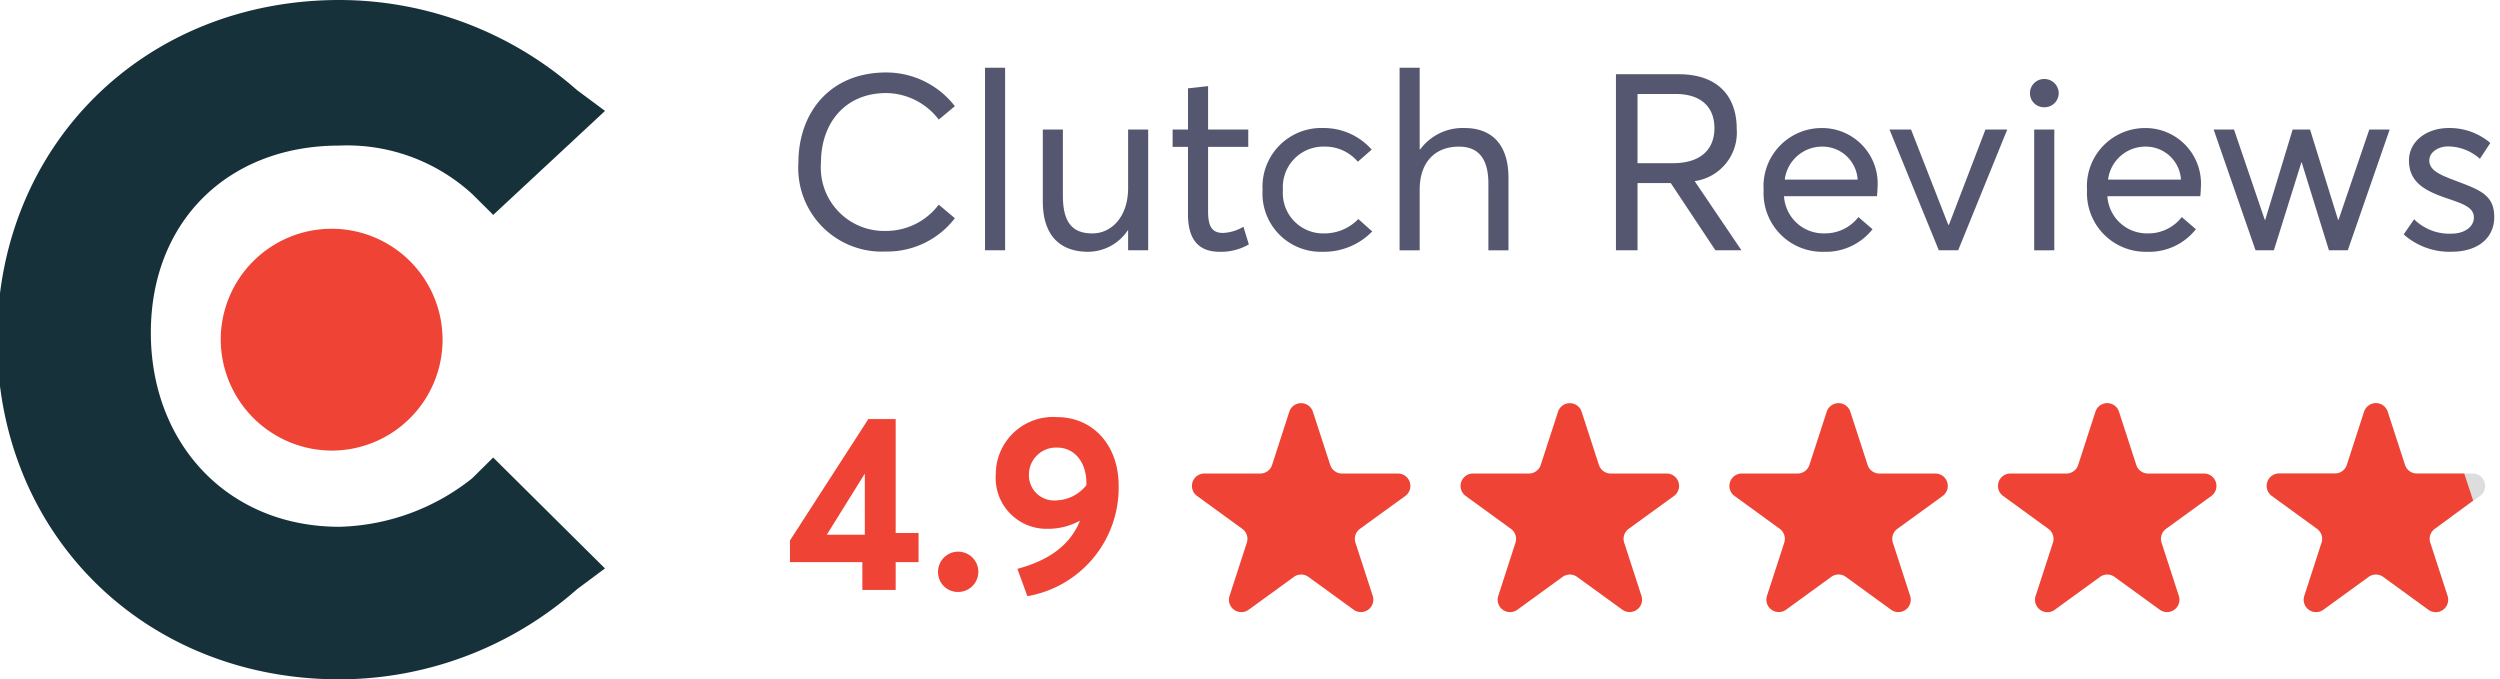
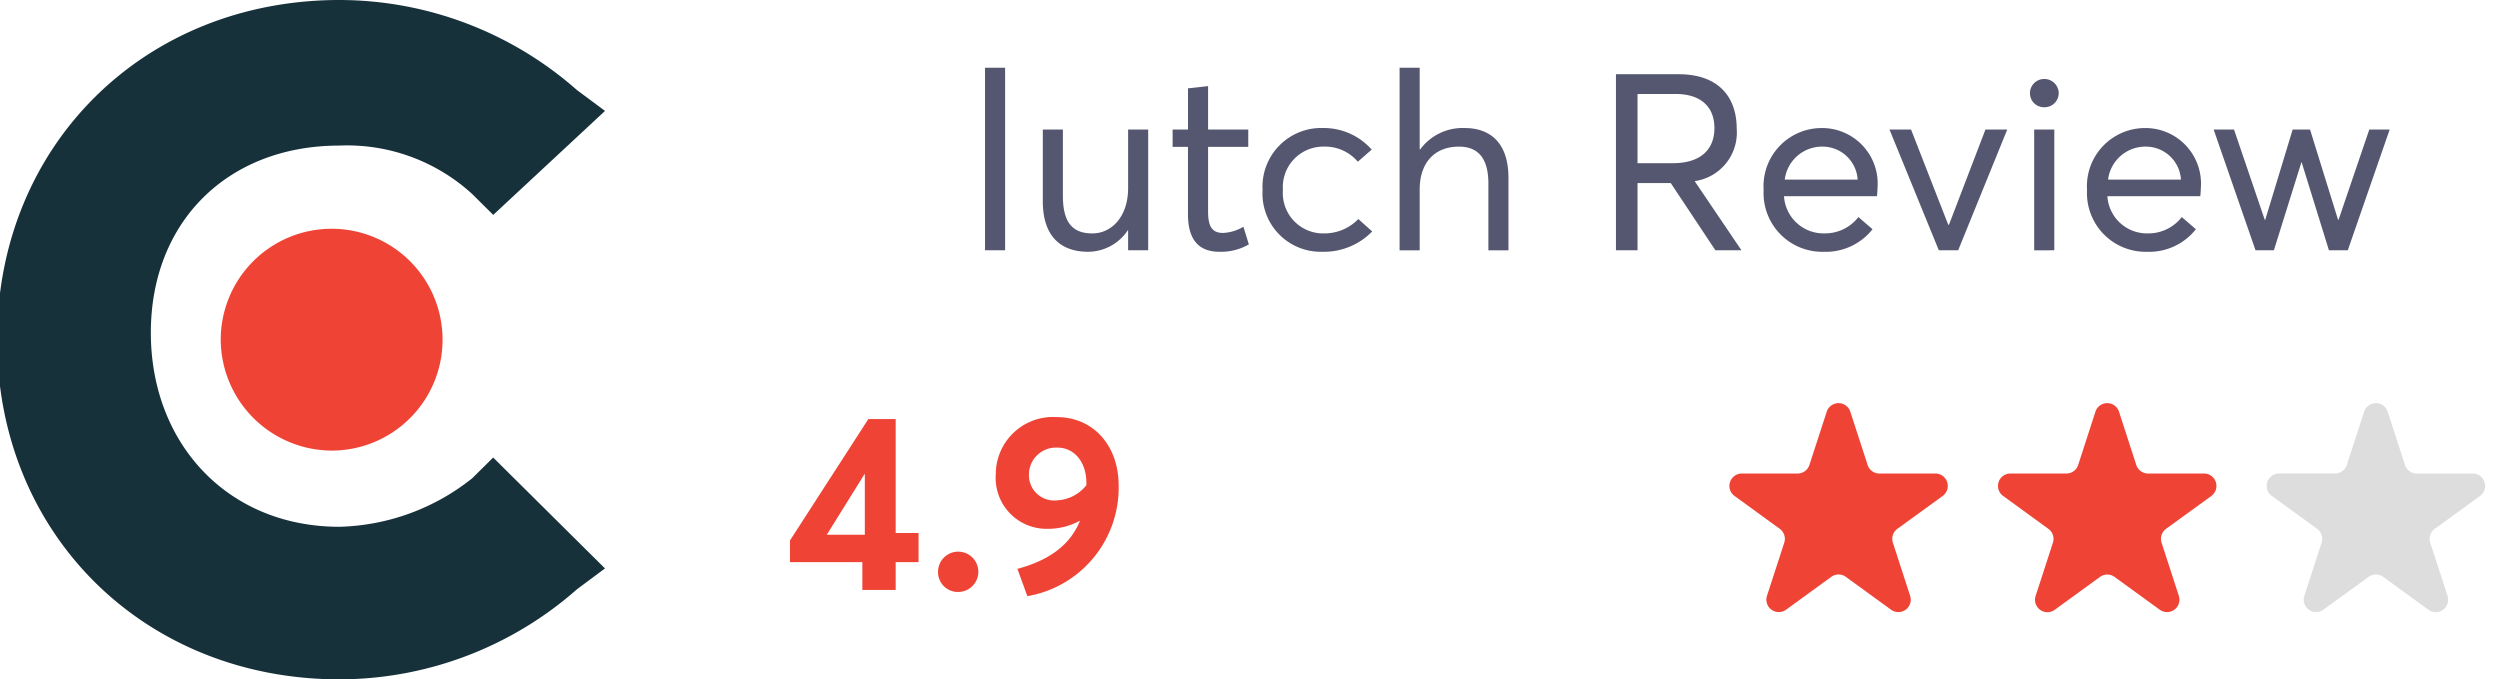
<svg xmlns="http://www.w3.org/2000/svg" width="184" height="50" viewBox="0 0 184 50">
  <defs>
    <clipPath id="clip-path">
      <rect id="Rectangle_2870" data-name="Rectangle 2870" width="184" height="50" transform="translate(0.211)" fill="#fff" />
    </clipPath>
  </defs>
  <g id="svgviewer-output_3_" data-name="svgviewer-output(3)" transform="translate(-0.211)" clip-path="url(#clip-path)">
-     <path id="Path_5358" data-name="Path 5358" d="M74,23.182a.913.913,0,0,1,1.736,0L77.012,27.1a.913.913,0,0,0,.868.631H82a.913.913,0,0,1,.536,1.651L79.2,31.8a.912.912,0,0,0-.332,1.02l1.273,3.918a.913.913,0,0,1-1.4,1.02L75.408,35.34a.913.913,0,0,0-1.073,0L71,37.762a.913.913,0,0,1-1.4-1.02l1.273-3.918a.912.912,0,0,0-.331-1.02l-3.333-2.422a.913.913,0,0,1,.536-1.651h4.12a.913.913,0,0,0,.868-.631Z" transform="translate(21.104 7.121)" fill="#ef4335" />
-     <path id="Path_5359" data-name="Path 5359" d="M89.033,23.182a.913.913,0,0,1,1.736,0L92.042,27.1a.912.912,0,0,0,.868.631h4.12a.913.913,0,0,1,.536,1.651L94.233,31.8a.913.913,0,0,0-.332,1.02l1.273,3.918a.913.913,0,0,1-1.4,1.02L90.437,35.34a.913.913,0,0,0-1.073,0l-3.333,2.422a.913.913,0,0,1-1.4-1.02L85.9,32.823a.913.913,0,0,0-.332-1.02l-3.333-2.422a.913.913,0,0,1,.536-1.651h4.12a.912.912,0,0,0,.868-.631Z" transform="translate(25.85 7.121)" fill="#ef4335" />
    <path id="Path_5360" data-name="Path 5360" d="M104.062,23.182a.913.913,0,0,1,1.737,0l1.272,3.918a.913.913,0,0,0,.868.631h4.12a.913.913,0,0,1,.537,1.651L109.263,31.8a.91.91,0,0,0-.332,1.02l1.272,3.918a.912.912,0,0,1-1.4,1.02l-3.333-2.422a.914.914,0,0,0-1.074,0l-3.333,2.422a.913.913,0,0,1-1.4-1.02l1.273-3.918a.912.912,0,0,0-.332-1.02l-3.333-2.422A.913.913,0,0,1,97.8,27.73h4.12a.913.913,0,0,0,.868-.631Z" transform="translate(30.596 7.121)" fill="#ef4335" />
    <path id="Path_5361" data-name="Path 5361" d="M119.092,23.182a.912.912,0,0,1,1.736,0L122.1,27.1a.911.911,0,0,0,.867.631h4.12a.913.913,0,0,1,.537,1.651L124.292,31.8a.912.912,0,0,0-.332,1.02l1.272,3.918a.912.912,0,0,1-1.4,1.02L120.5,35.34a.912.912,0,0,0-1.072,0l-3.333,2.422a.913.913,0,0,1-1.405-1.02l1.274-3.918a.912.912,0,0,0-.332-1.02l-3.333-2.422a.912.912,0,0,1,.536-1.651h4.12a.913.913,0,0,0,.868-.631Z" transform="translate(35.342 7.121)" fill="#ef4335" />
    <path id="Path_5362" data-name="Path 5362" d="M134.121,23.182a.912.912,0,0,1,1.736,0L137.13,27.1a.913.913,0,0,0,.868.631h4.12a.912.912,0,0,1,.536,1.651L139.321,31.8a.912.912,0,0,0-.332,1.02l1.274,3.918a.913.913,0,0,1-1.405,1.02l-3.333-2.422a.912.912,0,0,0-1.072,0l-3.333,2.422a.912.912,0,0,1-1.4-1.02l1.272-3.918a.913.913,0,0,0-.332-1.02l-3.333-2.422a.913.913,0,0,1,.537-1.651h4.12a.911.911,0,0,0,.867-.631Z" transform="translate(40.088 7.121)" fill="#ddd" />
-     <path id="Path_5363" data-name="Path 5363" d="M134.121,23.182a.912.912,0,0,1,1.736,0L137.13,27.1a.913.913,0,0,0,.868.631h3.492l.658,1.99L139.321,31.8a.912.912,0,0,0-.332,1.02l1.274,3.918a.913.913,0,0,1-1.405,1.02l-3.333-2.422a.912.912,0,0,0-1.072,0l-3.333,2.422a.912.912,0,0,1-1.4-1.02l1.272-3.918a.913.913,0,0,0-.332-1.02l-3.333-2.422a.913.913,0,0,1,.537-1.651h4.12a.911.911,0,0,0,.867-.631Z" transform="translate(40.088 7.121)" fill="#ef4335" />
    <path id="Path_5364" data-name="Path 5364" d="M49.675,36.018v-2.05H44.348V32.375l5.766-8.933h2.014v8.384h1.684v2.142H52.128v2.05Zm-2.618-4.064h2.8v-4.5Z" transform="translate(14.005 7.403)" fill="#ef4335" />
    <path id="Path_5365" data-name="Path 5365" d="M54.114,33.81a1.457,1.457,0,0,1-1.483-1.446,1.483,1.483,0,1,1,1.483,1.446Z" transform="translate(16.62 9.758)" fill="#ef4335" />
    <path id="Path_5366" data-name="Path 5366" d="M60.364,23.331c2.618,0,4.54,2.032,4.54,5.052a8.1,8.1,0,0,1-6.718,8.128L57.453,34.5c2.288-.622,3.844-1.7,4.595-3.515l-.018-.018a4.887,4.887,0,0,1-2.343.586,3.745,3.745,0,0,1-3.826-4.027A4.214,4.214,0,0,1,60.364,23.331ZM58.3,27.559a1.858,1.858,0,0,0,2.05,1.9,2.937,2.937,0,0,0,2.178-1.117v-.165c0-1.574-.915-2.6-2.124-2.6A1.99,1.99,0,0,0,58.3,27.559Z" transform="translate(17.64 7.368)" fill="#ef4335" />
-     <path id="Path_5367" data-name="Path 5367" d="M51.28,17.232a6.151,6.151,0,0,1-6.461-6.516c0-3.687,2.3-6.662,6.461-6.662a6.38,6.38,0,0,1,5.056,2.482l-1.186.986a4.929,4.929,0,0,0-3.87-1.953c-2.957,0-4.8,2.136-4.8,5.147a4.664,4.664,0,0,0,4.8,5,4.854,4.854,0,0,0,3.87-1.935l1.186,1A6.269,6.269,0,0,1,51.28,17.232Z" transform="translate(14.153 1.28)" fill="#555770" />
    <path id="Path_5368" data-name="Path 5368" d="M55.258,17.224V3.79h1.479V17.224Z" transform="translate(17.45 1.197)" fill="#555770" />
    <path id="Path_5369" data-name="Path 5369" d="M64.769,7.244h1.478v8.889H64.769V14.655h-.018a3.533,3.533,0,0,1-2.92,1.588c-2.044,0-3.34-1.168-3.34-3.705V7.244h1.478v4.873c0,2.026.748,2.774,2.172,2.774,1.406,0,2.628-1.223,2.628-3.34Z" transform="translate(18.471 2.288)" fill="#555770" />
    <path id="Path_5370" data-name="Path 5370" d="M69.2,17.01c-1.588,0-2.318-.967-2.318-2.756V9.289H65.752V8.011h1.132V4.981l1.478-.164V8.011h2.957V9.289H68.362v4.746c0,1.059.256,1.588,1.1,1.588a3.2,3.2,0,0,0,1.5-.456l.4,1.3A4.091,4.091,0,0,1,69.2,17.01Z" transform="translate(20.764 1.521)" fill="#555770" />
    <path id="Path_5371" data-name="Path 5371" d="M75.183,16.269a4.285,4.285,0,0,1-4.4-4.545,4.323,4.323,0,0,1,4.454-4.563,4.708,4.708,0,0,1,3.578,1.588l-1.022.894A3.137,3.137,0,0,0,75.311,8.53a2.978,2.978,0,0,0-3.03,3.194,2.968,2.968,0,0,0,3.03,3.194A3.464,3.464,0,0,0,77.83,13.86l1.022.913A4.953,4.953,0,0,1,75.183,16.269Z" transform="translate(22.353 2.261)" fill="#555770" />
    <path id="Path_5372" data-name="Path 5372" d="M83.23,8.226c1.935,0,3.231,1.132,3.231,3.669v5.33H84.983v-4.91c0-2.008-.876-2.72-2.172-2.72-1.771,0-2.884,1.168-2.884,3.158v4.472H78.448V3.79h1.479V9.8h.036A3.878,3.878,0,0,1,83.23,8.226Z" transform="translate(24.773 1.197)" fill="#555770" />
    <path id="Path_5373" data-name="Path 5373" d="M99.786,17.11H97.869l-3.286-4.947H92.138V17.11H90.55V4.151h4.6c2.993,0,4.289,1.716,4.289,4.016a3.609,3.609,0,0,1-3.085,3.851v.018Zm-7.648-11.5V10.7H94.73c2.154,0,3.067-1.1,3.067-2.574,0-1.643-1.077-2.519-2.847-2.519Z" transform="translate(28.595 1.311)" fill="#555770" />
    <path id="Path_5374" data-name="Path 5374" d="M107.192,11.578c0,.237-.037.548-.037.6H100.31a2.913,2.913,0,0,0,2.975,2.738,3.1,3.1,0,0,0,2.5-1.2l1.041.894a4.386,4.386,0,0,1-3.6,1.661,4.32,4.32,0,0,1-4.416-4.545,4.28,4.28,0,0,1,4.252-4.563A4.089,4.089,0,0,1,107.192,11.578ZM103.139,8.53a2.767,2.767,0,0,0-2.774,2.428h5.366A2.591,2.591,0,0,0,103.139,8.53Z" transform="translate(31.204 2.261)" fill="#555770" />
    <path id="Path_5375" data-name="Path 5375" d="M112.914,7.244h1.605l-3.613,8.889h-1.424L105.85,7.244h1.588l2.738,7.009h.054Z" transform="translate(33.426 2.288)" fill="#555770" />
    <path id="Path_5376" data-name="Path 5376" d="M114.766,6.5a1.033,1.033,0,0,1-1.058-1.04,1.044,1.044,0,0,1,1.058-1.04,1.056,1.056,0,0,1,1.059,1.04A1.044,1.044,0,0,1,114.766,6.5Zm-.747,10.532V8.138H115.5v8.889Z" transform="translate(35.908 1.394)" fill="#555770" />
    <path id="Path_5377" data-name="Path 5377" d="M125.277,11.578c0,.237-.037.548-.037.6H118.4a2.914,2.914,0,0,0,2.975,2.738,3.106,3.106,0,0,0,2.5-1.2l1.039.894a4.384,4.384,0,0,1-3.595,1.661,4.319,4.319,0,0,1-4.417-4.545,4.281,4.281,0,0,1,4.253-4.563A4.088,4.088,0,0,1,125.277,11.578ZM121.224,8.53a2.767,2.767,0,0,0-2.774,2.428h5.366A2.59,2.59,0,0,0,121.224,8.53Z" transform="translate(36.915 2.261)" fill="#555770" />
    <path id="Path_5378" data-name="Path 5378" d="M135.441,7.244h1.5l-3.084,8.889h-1.388l-2.008-6.48h-.017l-2.026,6.48h-1.351l-3.084-8.889h1.5l2.263,6.644h.037L129.8,7.244h1.278l2.063,6.644h.036Z" transform="translate(39.151 2.288)" fill="#555770" />
-     <path id="Path_5379" data-name="Path 5379" d="M138.1,16.269a5.062,5.062,0,0,1-3.487-1.278l.767-1.113a3.678,3.678,0,0,0,2.72,1.059c1.058,0,1.679-.548,1.679-1.186,0-.767-.821-1.022-2.117-1.46C136.221,11.779,135,11.177,135,9.552c0-1.369,1.242-2.391,2.939-2.391a4.62,4.62,0,0,1,3.049,1.1l-.767,1.168a3.544,3.544,0,0,0-2.355-.913c-.675,0-1.368.4-1.368,1.04,0,.694.73,1.022,1.679,1.387,1.88.73,3.121,1.04,3.1,2.793C141.277,15.119,140.236,16.269,138.1,16.269Z" transform="translate(42.51 2.261)" fill="#555770" />
    <path id="Path_5380" data-name="Path 5380" d="M34.967,35.2a16.311,16.311,0,0,1-9.77,3.571c-8.227,0-13.884-6.123-13.884-14.286S16.969,10.714,25.2,10.714a13.636,13.636,0,0,1,9.77,3.571l1.543,1.531,8.228-7.653L42.68,6.633A26.483,26.483,0,0,0,25.2,0C10.8,0,0,10.714,0,25S10.8,50,25.2,50A26.484,26.484,0,0,0,42.68,43.367l2.057-1.531-8.228-8.163Z" fill="#17313b" />
    <path id="Path_5381" data-name="Path 5381" d="M20.734,29.122a8.163,8.163,0,1,0-8.227-8.163A8.2,8.2,0,0,0,20.734,29.122Z" transform="translate(3.95 4.041)" fill="#ef4335" />
  </g>
</svg>